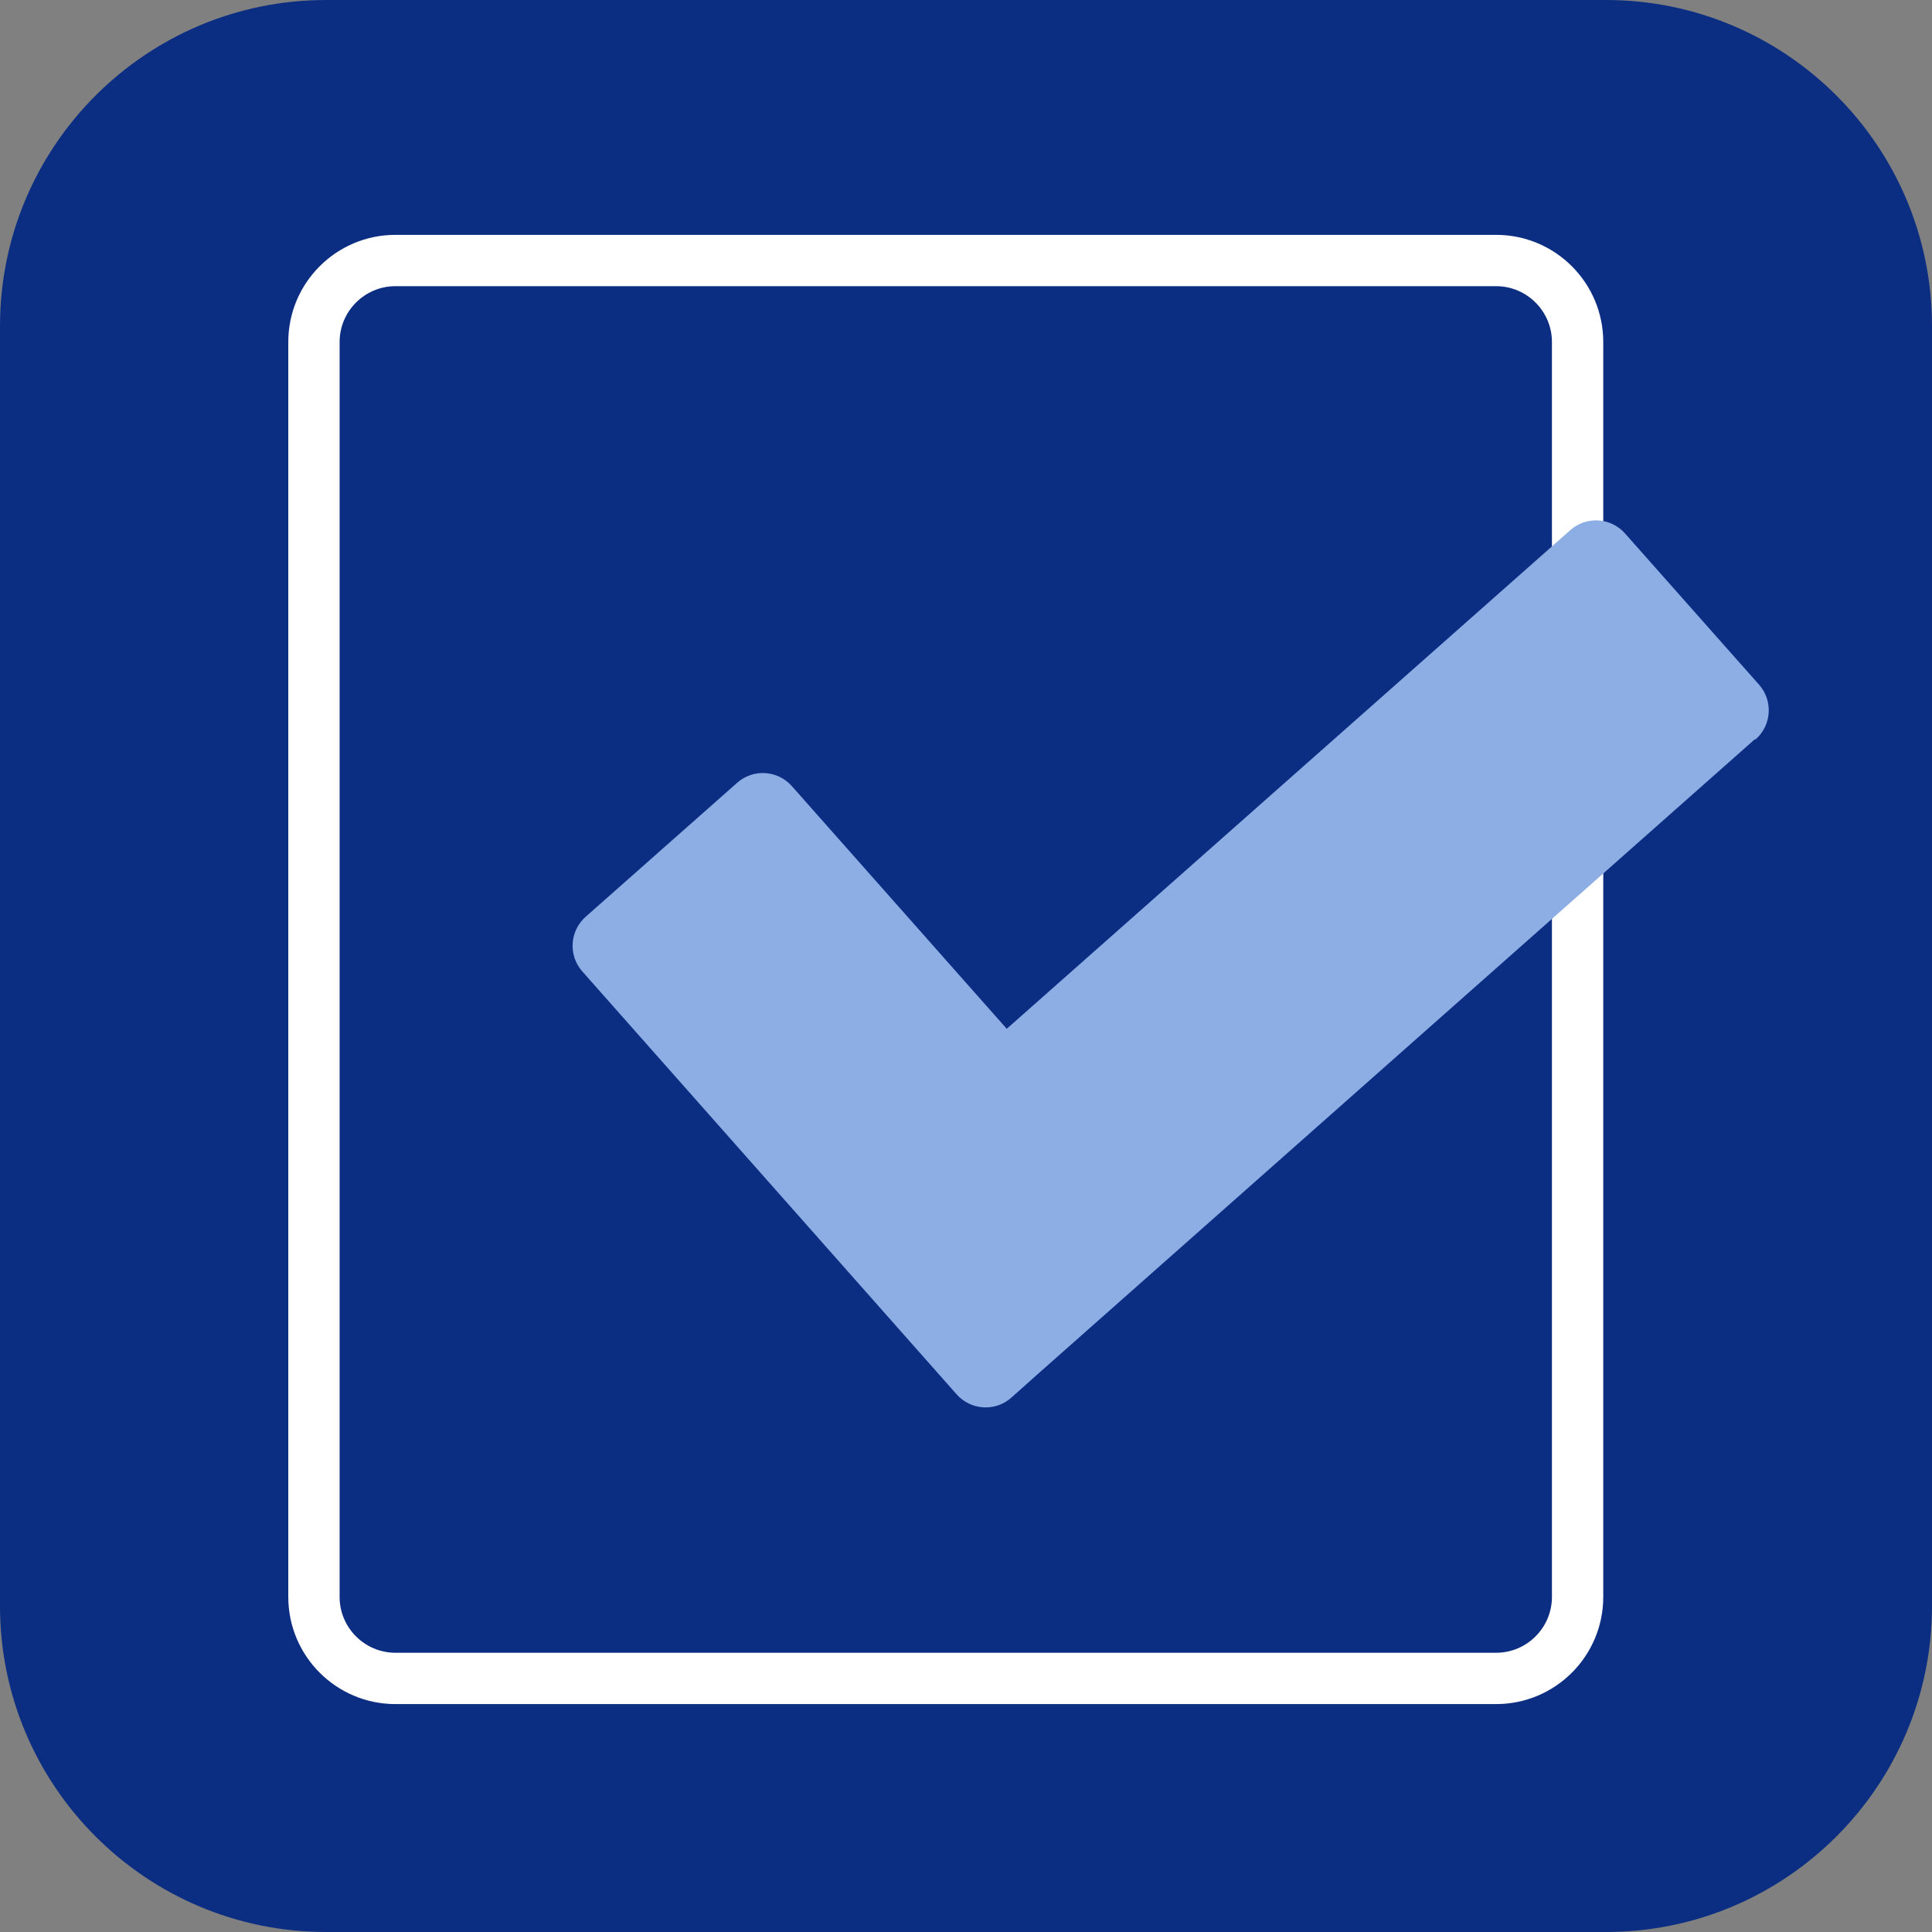
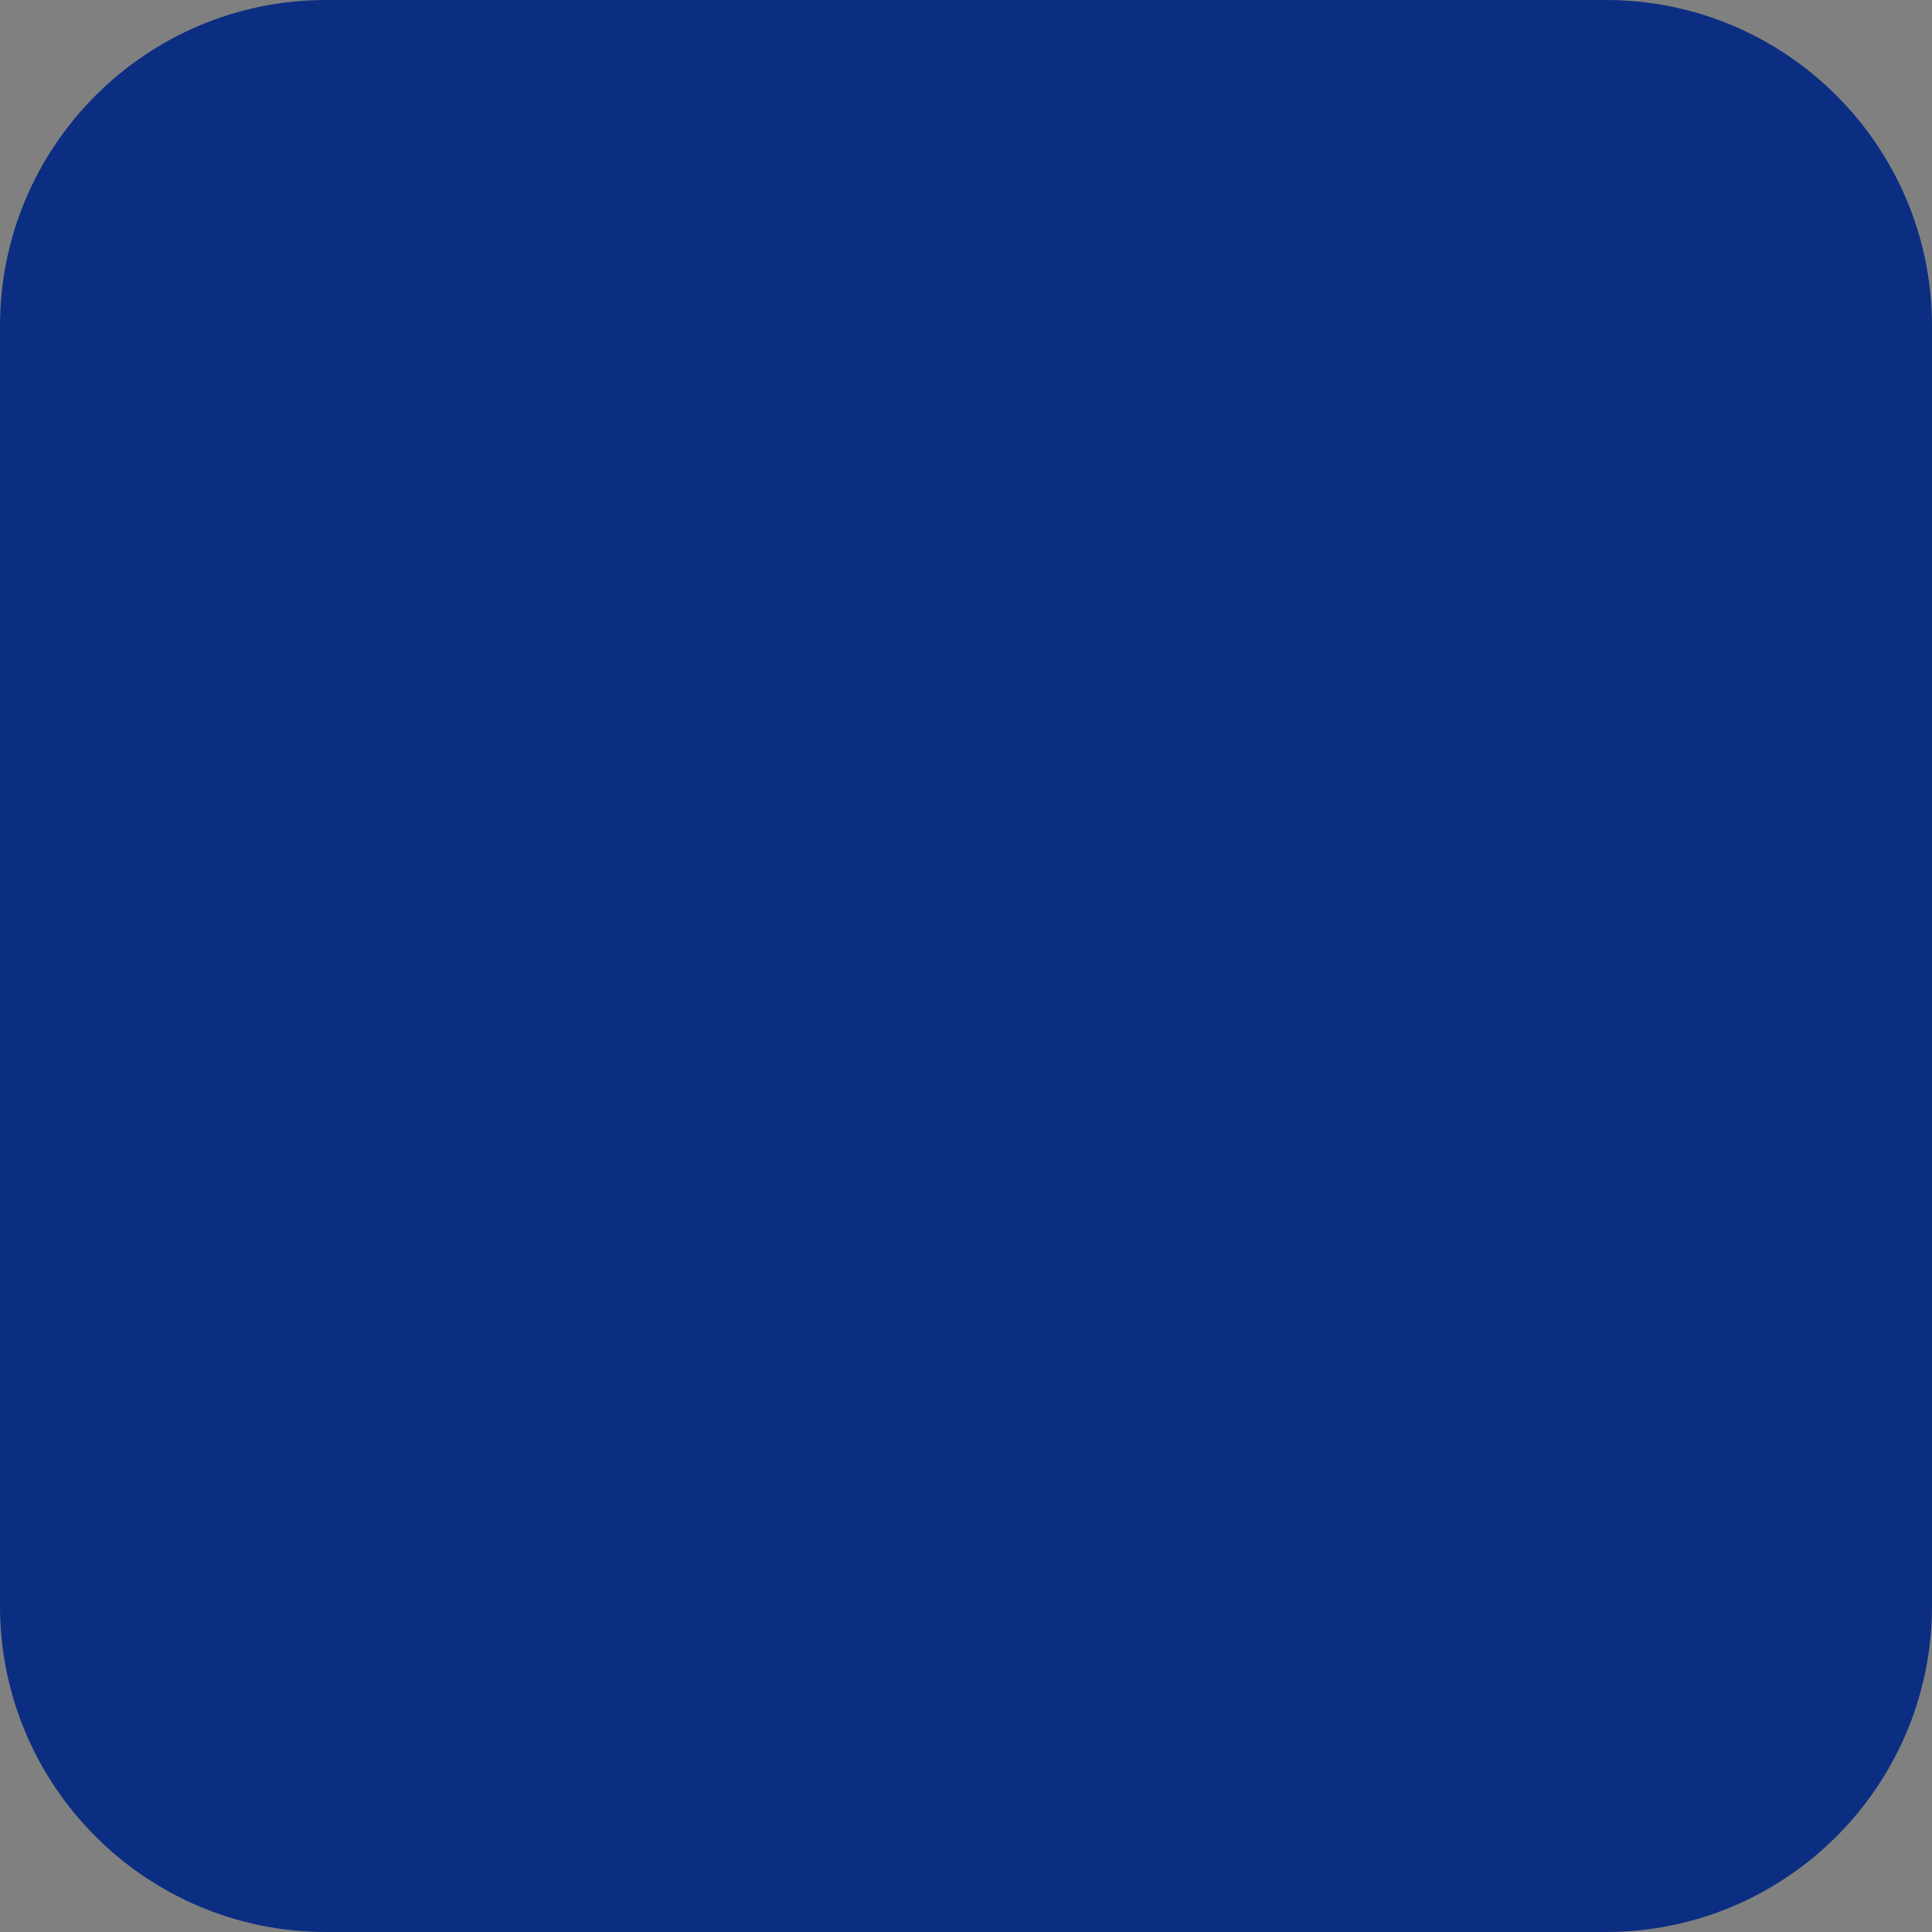
<svg xmlns="http://www.w3.org/2000/svg" id="Ebene_2" viewBox="0 0 64 64">
  <rect x="0" y="0" width="64" height="64" fill="#808080" stroke="none" />
  <defs>
    <style>.cls-1{fill:#fff;}.cls-2{fill:#8dade5;}.cls-3{fill:#0c2e82;}</style>
  </defs>
  <g id="Ebene_1-2">
    <g>
      <path id="Pfad_1877" class="cls-3" d="M53.2,64H10.8C4.84,64,0,59.16,0,53.2V10.8C0,4.84,4.84,0,10.8,0H53.2c5.96,0,10.8,4.84,10.8,10.8V53.2c0,5.96-4.84,10.8-10.8,10.8" />
-       <path class="cls-1" d="M49.56,9.48c1.02,0,1.85,.83,1.85,1.85V52.9c0,1.02-.83,1.85-1.85,1.85H13.1c-1.02,0-1.85-.83-1.85-1.85V11.33c0-1.02,.83-1.85,1.85-1.85H49.56m0-1.7H13.1c-1.96,0-3.55,1.59-3.55,3.55V52.9c0,1.96,1.59,3.55,3.55,3.55H49.56c1.96,0,3.55-1.59,3.55-3.55V11.33c0-1.96-1.59-3.55-3.55-3.55h0Z" />
-       <path class="cls-2" d="M58.16,24.49c.53-.47,.58-1.28,.11-1.81l-4.44-5.01s0,0,0,0c-.47-.53-1.28-.58-1.81-.11l-18.67,16.52-7.12-8.04h0s0,0,0,0c-.47-.53-1.28-.58-1.81-.11l-5.02,4.44h0c-.53,.47-.58,1.28-.11,1.81l12.4,14.01s0,0,0,0c.47,.53,1.28,.58,1.81,.11l.92-.82s0,0,0,0l23.71-20.99h0s0,0,0,0Z" />
    </g>
  </g>
</svg>